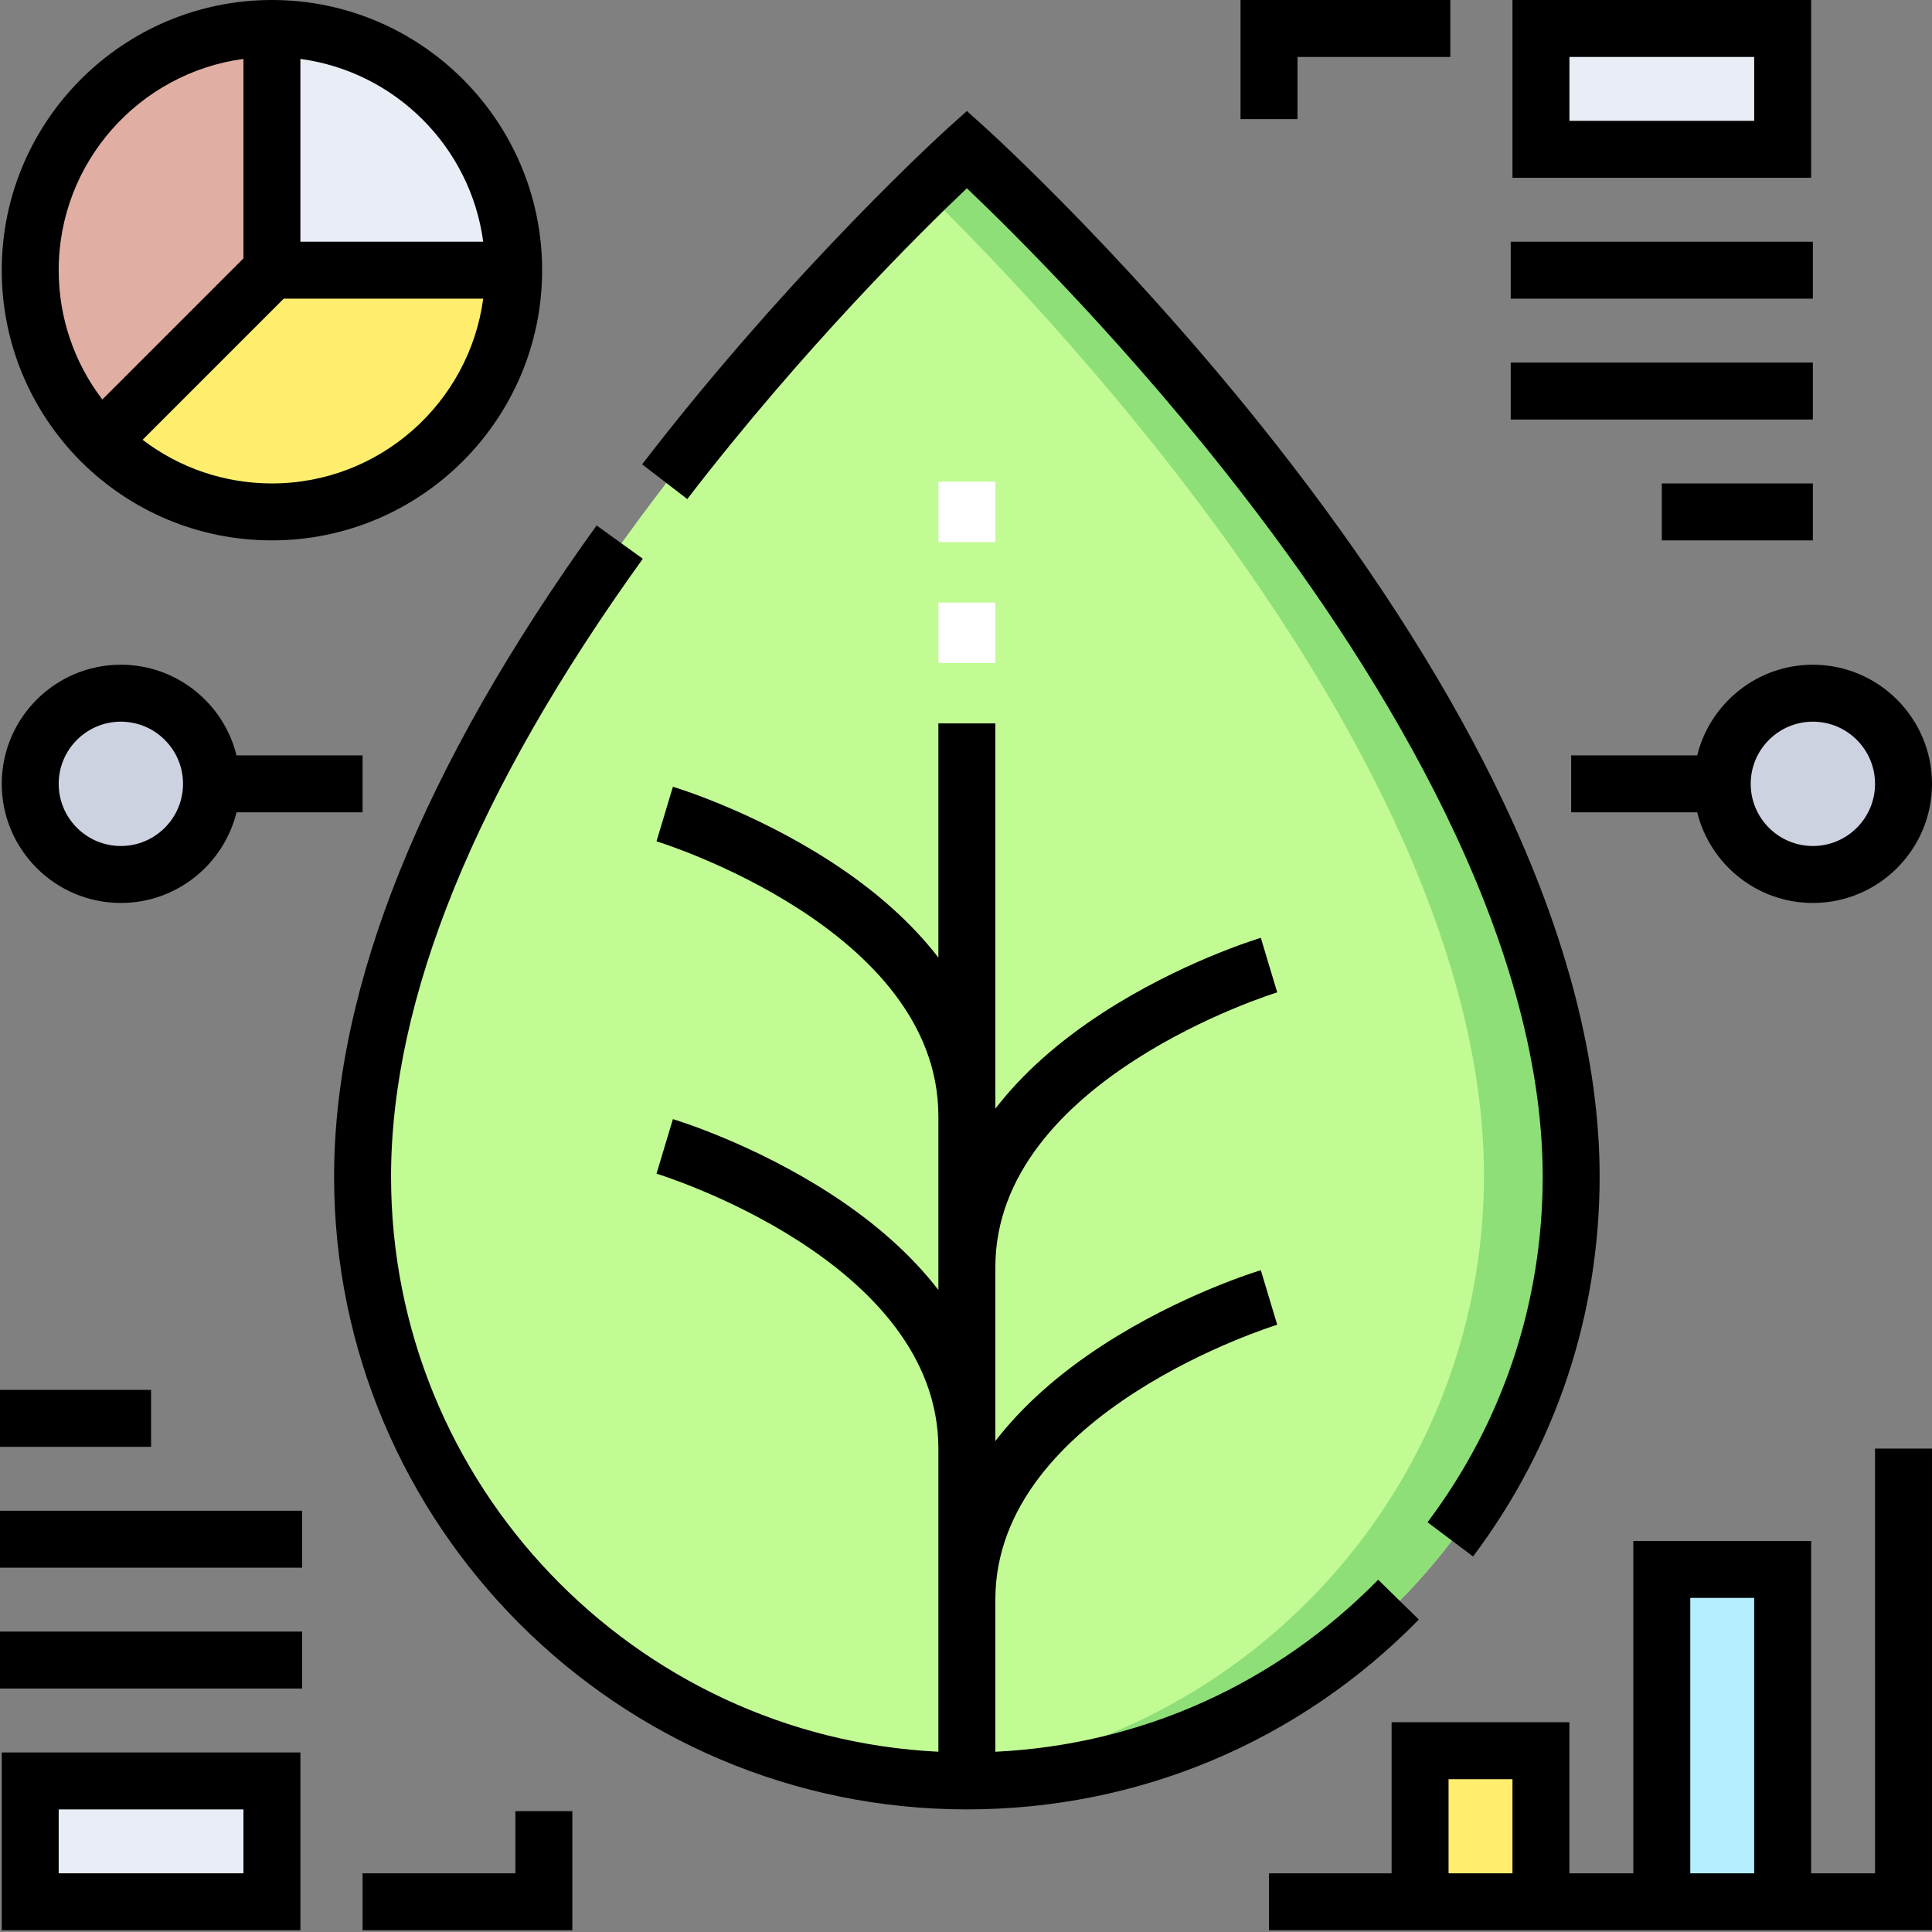
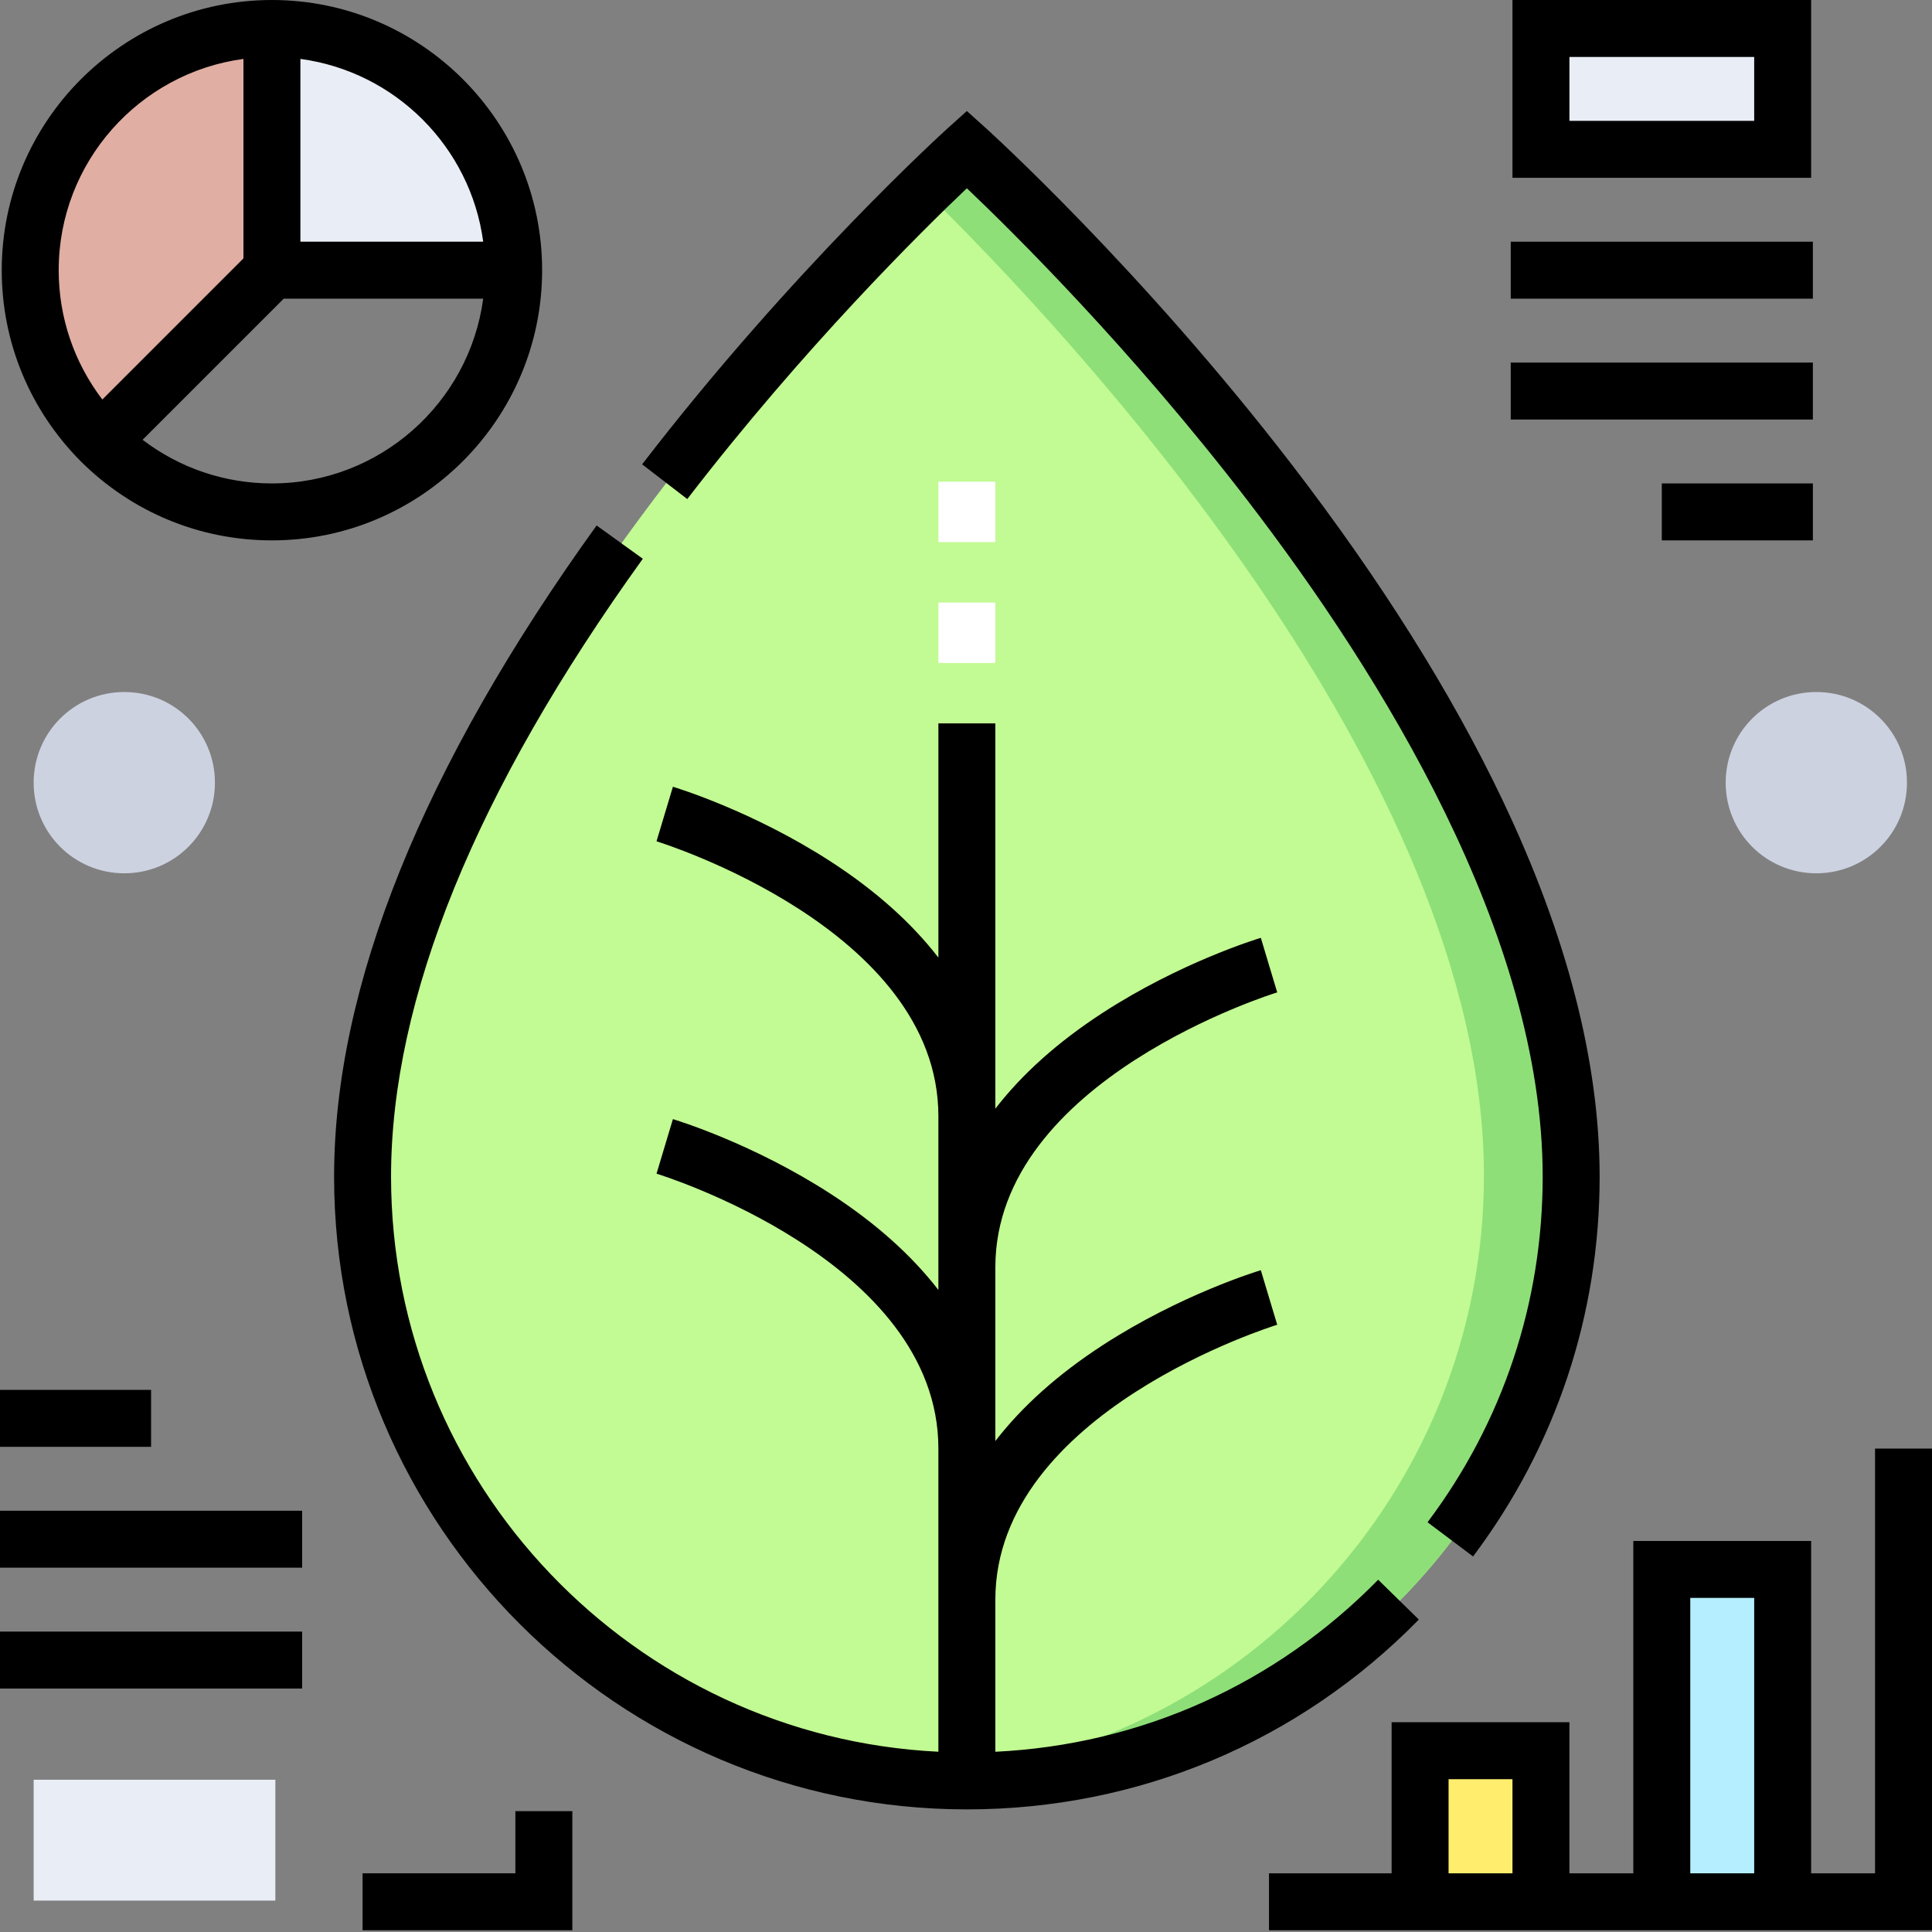
<svg xmlns="http://www.w3.org/2000/svg" height="512pt" viewBox="0 0 512 512" width="512pt">
  <rect x="0" y="0" width="512" height="512" fill="#808080" stroke="none" />
  <path d="m417.285 311.508c0 88.477-71.664 160.141-160.145 160.141-88.477 0-160.141-71.664-160.141-160.141 0-128.117 160.141-272.246 160.141-272.246s160.145 144.129 160.145 272.246zm0 0" fill="#c2fa93" />
  <path d="m257.141 39.262s-4.547 4.109-12.008 11.422c37.148 36.418 148.133 154.133 148.133 260.82 0 84.426-65.289 153.383-148.133 159.539 3.98.297 7.957.605 12.008.605 88.48 0 160.145-71.664 160.145-160.145 0-128.113-160.145-272.242-160.145-272.242zm0 0" fill="#8edf78" />
  <path d="m32.941 183.391c13.293 0 24.02 10.73 24.02 24.023 0 13.289-10.727 24.02-24.02 24.02-13.293 0-24.023-10.73-24.023-24.02 0-13.293 10.73-24.023 24.023-24.023zm0 0" fill="#cdd2e1" />
  <path d="m8.918 471.648h64.059v32.031h-64.059zm0 0" fill="#e9edf5" />
  <path d="m377.25 463.645h32.027v40.035h-32.027zm0 0" fill="#ffee6e" />
  <path d="m441.309 415.598h32.027v88.082h-32.027zm0 0" fill="#b5efff" />
  <path d="m481.344 183.391c13.293 0 24.023 10.73 24.023 24.023 0 13.289-10.73 24.02-24.023 24.02s-24.02-10.73-24.02-24.02c0-13.293 10.727-24.023 24.02-24.023zm0 0" fill="#cdd2e1" />
  <path d="m409.277 7.234h64.059v32.027h-64.059zm0 0" fill="#e9edf5" />
  <path d="m137.035 71.289h-64.059v-64.055c35.391 0 64.059 28.664 64.059 64.055zm0 0" fill="#e9edf5" />
  <path d="m72.977 7.234v64.055l-45.32 45.32c-11.531-11.609-18.738-27.625-18.738-45.32 0-35.391 28.668-64.055 64.059-64.055zm0 0" fill="#e0aea2" />
-   <path d="m72.977 71.289h64.059c0 35.395-28.668 64.059-64.059 64.059-17.695 0-33.711-7.207-45.32-18.738zm0 0" fill="#ffee6e" />
  <path d="m248.684 159.684h15.094v16.016h-15.094zm0 0" fill="#fff" />
  <path d="m248.684 127.652h15.094v16.016h-15.094zm0 0" fill="#fff" />
  <path d="m256.23 49.895c11.949 11.352 43.273 42.27 74.242 82.562 35.746 46.504 78.355 115.371 78.355 179.363 0 33.352-10.551 65.027-30.516 91.594l12.066 9.066c21.945-29.203 33.543-64.012 33.543-100.66 0-30.355-8.664-63.941-25.758-99.832-13.512-28.371-32.312-58.297-55.879-88.938-39.996-51.988-80.602-88.719-81.008-89.086l-5.047-4.543-5.051 4.543c-.406.367-41.012 37.098-81.004 89.09l11.961 9.203c30.922-40.195 62.164-71.031 74.094-82.363zm0 0" />
  <path d="m365.23 418.641c-27.164 27.715-62.949 43.738-101.453 45.594v-40.312c0-49.734 73.953-72.621 74.699-72.848l-2.176-7.227-2.168-7.227c-.859.258-21.293 6.469-41.98 19.914-11.812 7.68-21.305 16.195-28.375 25.355v-46.051c0-49.73 73.953-72.621 74.699-72.848l-2.176-7.227-2.168-7.227c-.859.258-21.293 6.469-41.98 19.918-11.812 7.68-21.305 16.191-28.375 25.352v-102.098h-15.094v62.066c-7.07-9.164-16.562-17.676-28.379-25.355-20.688-13.445-41.117-19.66-41.977-19.918l-4.344 14.457c.746.227 74.699 23.113 74.699 72.844v46.051c-7.07-9.16-16.562-17.676-28.375-25.352-20.688-13.449-41.121-19.664-41.98-19.922l-4.34 14.457c.746.227 74.695 22.988 74.695 72.848v80.344c-80.652-3.949-145.051-70.801-145.051-152.41 0-47.176 22.449-102.266 66.723-163.742l-12.246-8.82c-46.164 64.098-69.57 122.152-69.57 172.562 0 92.465 75.227 167.688 167.691 167.688 45.445 0 87.984-17.863 119.777-50.305zm0 0" />
-   <path d="m343.848 15.094h40.496v-15.094h-55.59v31.566h15.094zm0 0" />
  <path d="m400.359 64.055h80.07v15.094h-80.07zm0 0" />
  <path d="m400.359 96.086h80.07v15.094h-80.07zm0 0" />
  <path d="m440.395 128.113h40.035v15.094h-40.035zm0 0" />
  <path d="m136.582 496.445h-40.496v15.094h55.59v-31.566h-15.094zm0 0" />
  <path d="m0 432.387h80.07v15.094h-80.07zm0 0" />
  <path d="m0 400.359h80.07v15.094h-80.07zm0 0" />
  <path d="m0 368.332h40.035v15.094h-40.035zm0 0" />
  <path d="m479.973 0h-79.152v47.121h79.152zm-15.094 32.027h-48.965v-16.934h48.965zm0 0" />
-   <path d="m.461 511.539h79.148v-47.121h-79.148zm15.094-32.027h48.961v16.934h-48.961zm0 0" />
  <path d="m72.062 143.207c39.484 0 71.605-32.121 71.605-71.605 0-39.48-32.121-71.602-71.605-71.602-39.48 0-71.602 32.121-71.602 71.602 0 19.066 7.434 37.051 20.965 50.676 13.59 13.496 31.57 20.93 50.637 20.93zm0-15.094c-12.52 0-24.449-4.078-34.273-11.562l37.402-37.402h52.863c-3.699 27.605-27.391 48.965-55.992 48.965zm55.992-64.059h-48.445v-48.441c25.133 3.371 45.078 23.312 48.445 48.441zm-63.539-48.441v52.863l-37.395 37.398c-7.496-9.84-11.566-21.762-11.566-34.273 0-28.598 21.359-52.285 48.961-55.988zm0 0" />
  <path d="m496.906 496.445h-16.934v-88.078h-47.125v88.078h-16.934v-40.035h-47.121v40.035h-32.492v15.094h175.699v-127.652h-15.094zm-96.086 0h-16.934v-24.941h16.934zm64.059 0h-16.938v-72.984h16.938zm0 0" />
-   <path d="m449.781 200.18h-33.406v15.094h33.406c3.395 13.773 15.844 24.02 30.648 24.02 17.41 0 31.57-14.16 31.57-31.566s-14.16-31.57-31.57-31.57c-14.805 0-27.254 10.25-30.648 24.023zm47.125 7.547c0 9.082-7.391 16.473-16.477 16.473-9.082 0-16.473-7.391-16.473-16.473 0-9.086 7.391-16.477 16.473-16.477 9.086 0 16.477 7.391 16.477 16.477zm0 0" />
-   <path d="m32.027 239.293c14.805 0 27.258-10.246 30.652-24.02h33.406v-15.094h-33.406c-3.395-13.773-15.848-24.023-30.652-24.023-17.406 0-31.566 14.164-31.566 31.57s14.16 31.566 31.566 31.566zm0-48.043c9.086 0 16.477 7.391 16.477 16.477 0 9.082-7.391 16.473-16.477 16.473-9.082 0-16.473-7.391-16.473-16.473 0-9.086 7.391-16.477 16.473-16.477zm0 0" />
</svg>